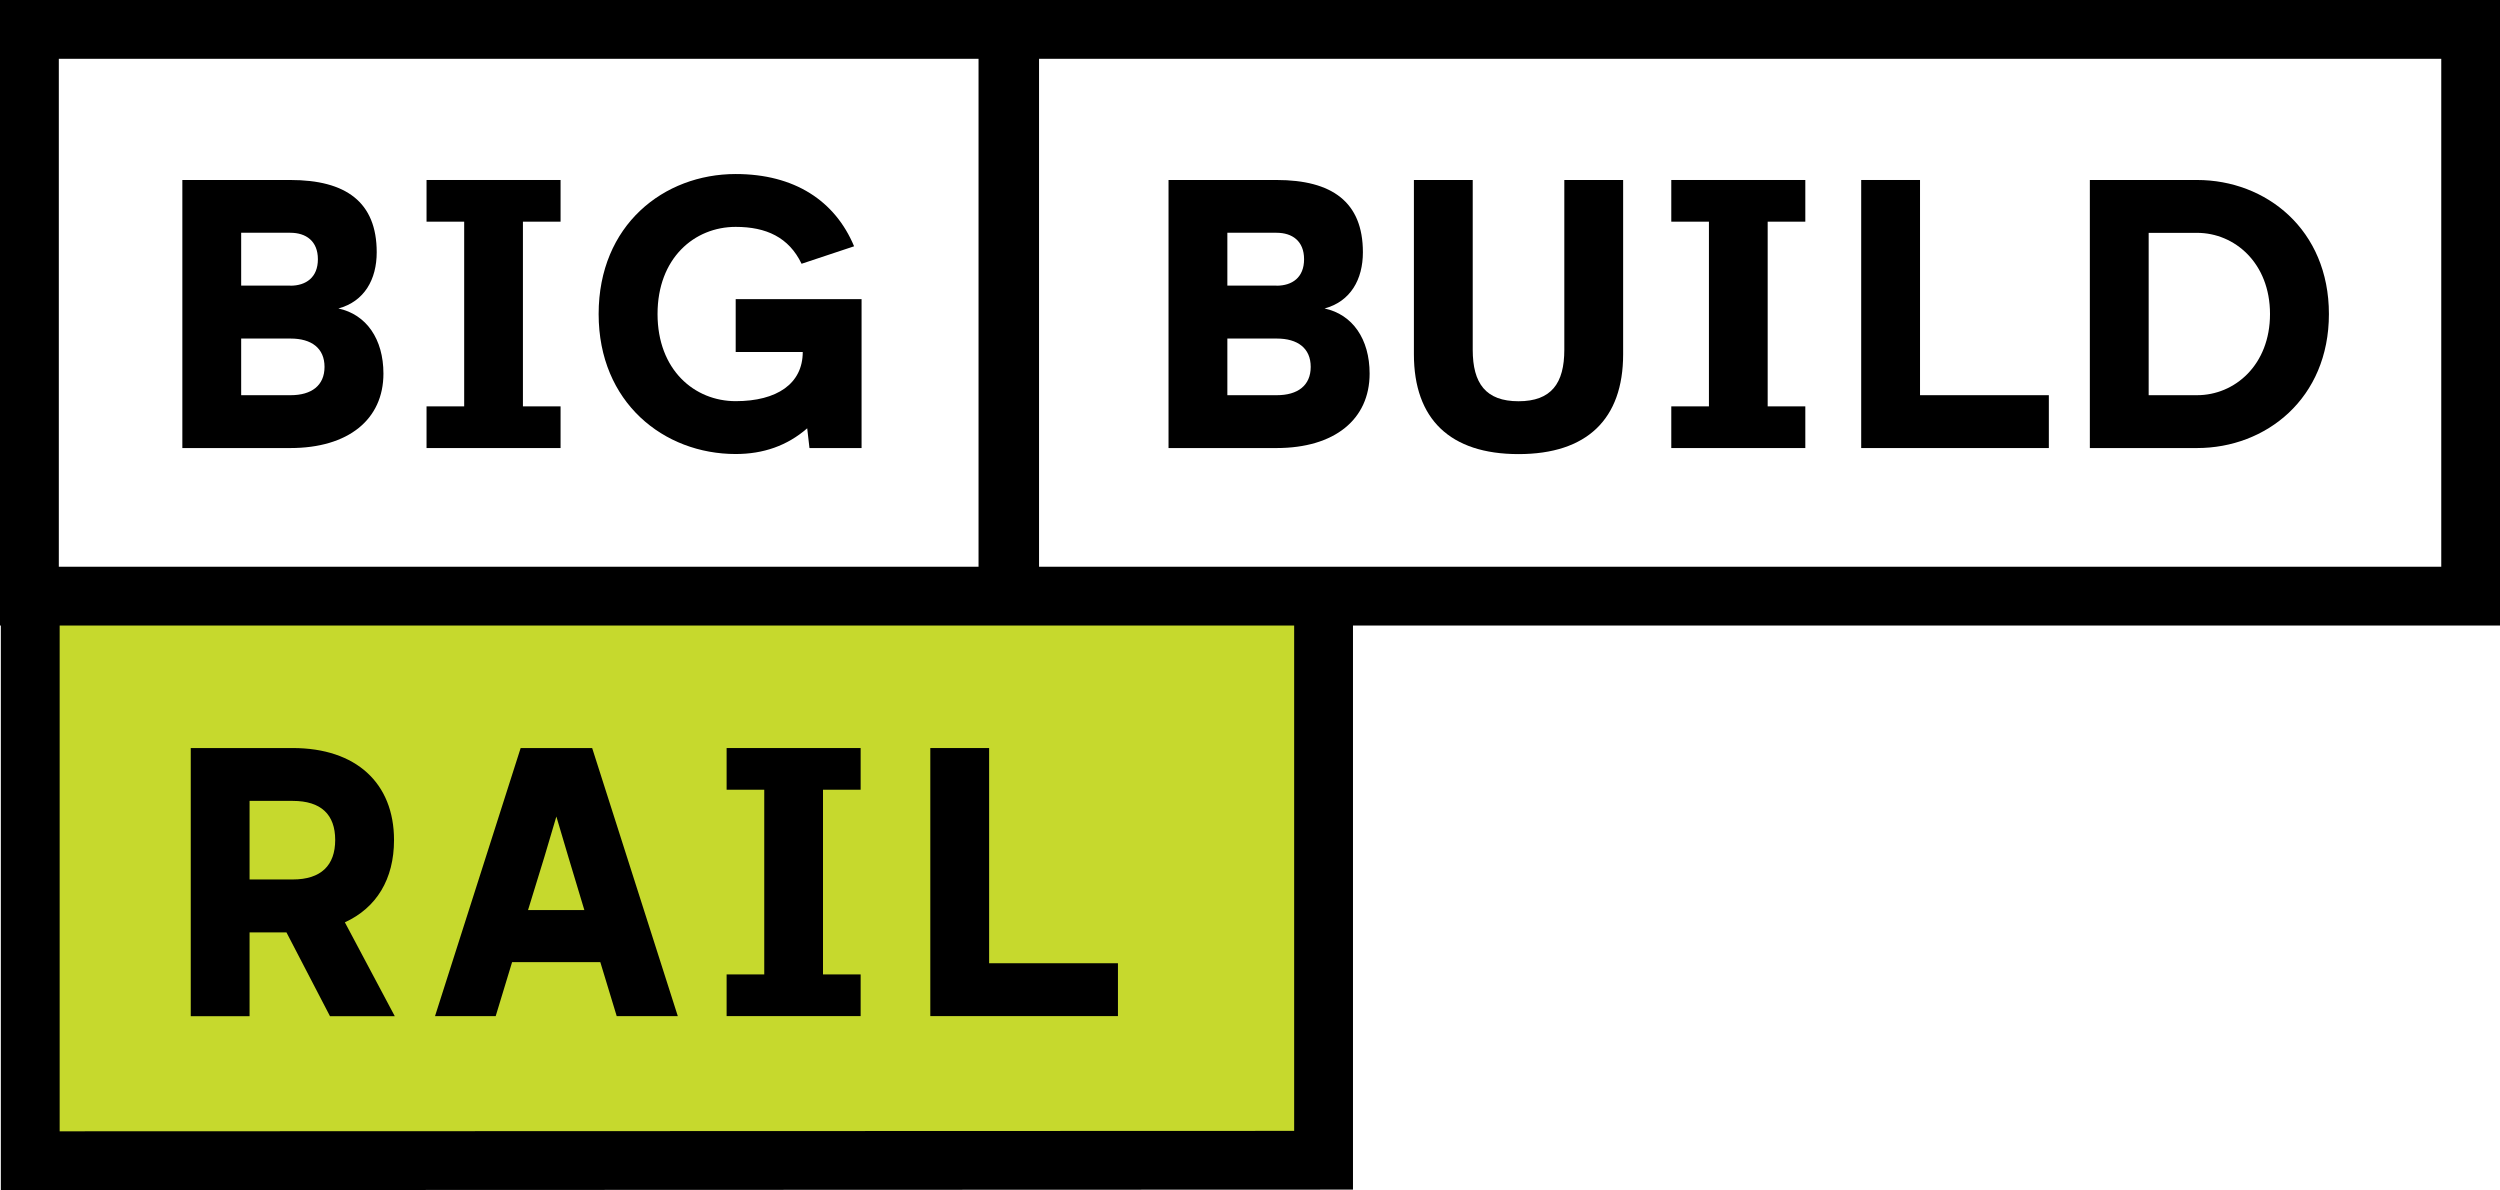
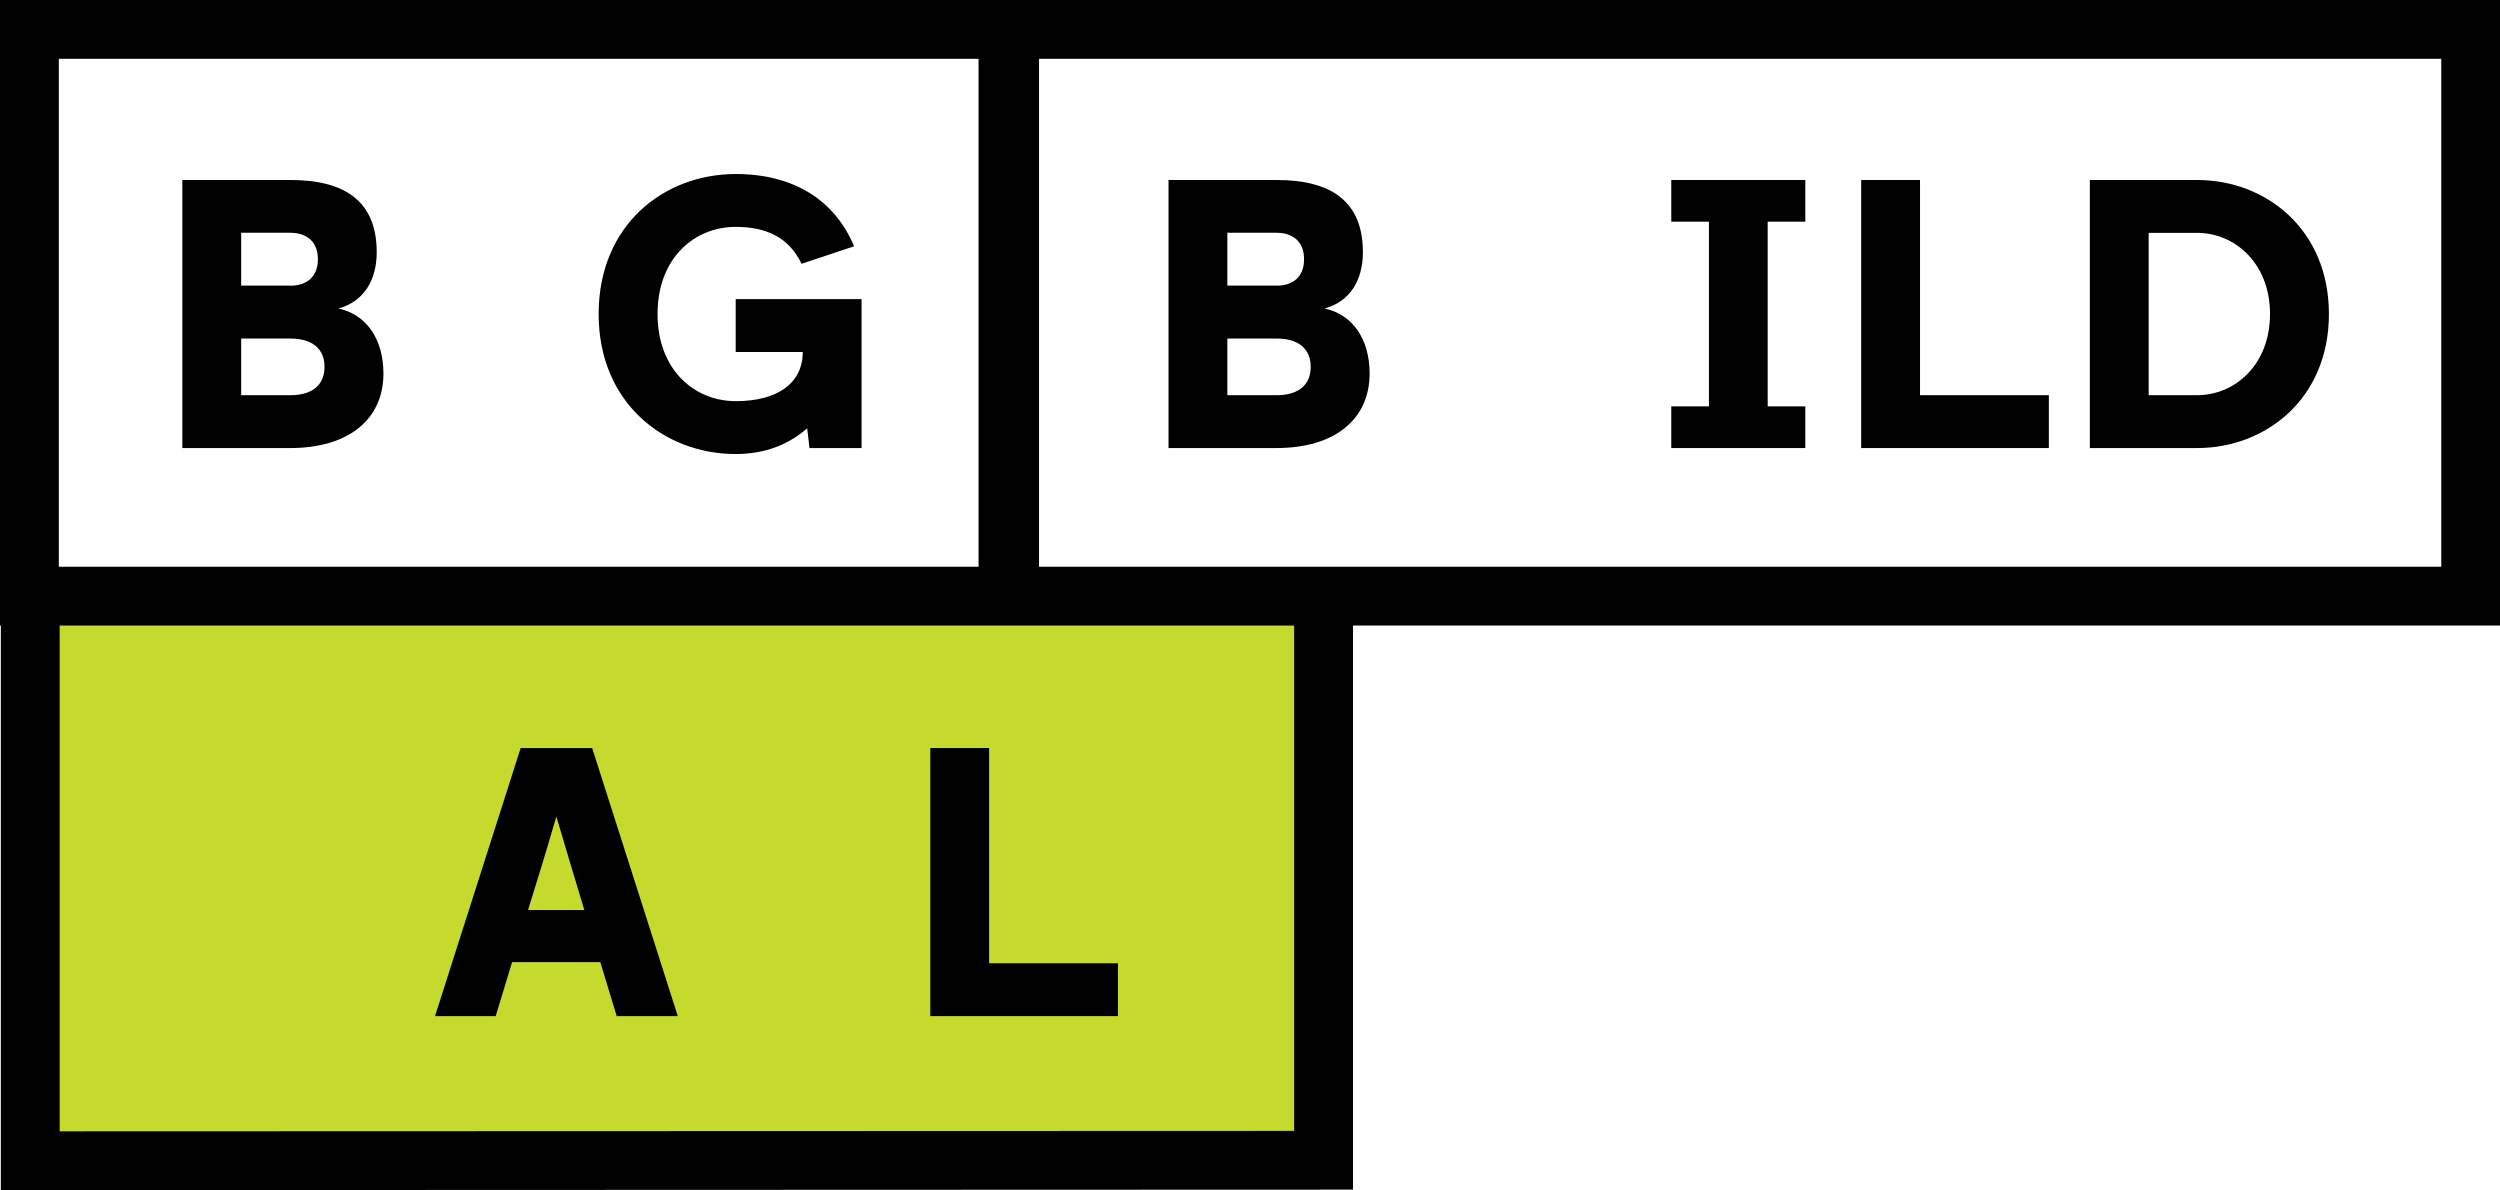
<svg xmlns="http://www.w3.org/2000/svg" id="Layer_1" data-name="Layer 1" viewBox="0 0 297.51 141.63">
  <defs>
    <style>
      .cls-1 {
        fill: #c6d92d;
      }

      .cls-1, .cls-2 {
        stroke-width: 0px;
      }
    </style>
  </defs>
  <rect class="cls-1" x="3.6" y="70.92" width="153.91" height="67.16" />
  <g>
    <path class="cls-2" d="m21.7,21.42h12.85c6.6,0,10.28,2.61,10.28,8.6,0,3.23-1.46,5.85-4.56,6.69,3.32.71,5.36,3.63,5.36,7.75,0,5.45-4.17,8.86-11.08,8.86h-12.85v-31.9Zm12.85,12.58c1.86,0,3.28-.98,3.28-3.15s-1.42-3.15-3.28-3.15h-5.85v6.29h5.85Zm.04,13.03c2.48,0,4.03-1.15,4.03-3.37s-1.55-3.37-4.03-3.37h-5.89v6.74h5.89Z" />
-     <path class="cls-2" d="m50.76,48.36h4.48v-21.98h-4.48v-4.96h15.95v4.96h-4.48v21.98h4.48v4.96h-15.95v-4.96Z" />
    <path class="cls-2" d="m71.24,37.37c0-10.59,7.75-16.66,16.31-16.66,7,0,11.83,3.19,14.09,8.6l-6.25,2.08c-1.51-3.15-4.21-4.39-7.84-4.39-4.92,0-9.3,3.72-9.3,10.37s4.39,10.37,9.3,10.37,7.98-2.08,7.98-5.85h-7.98v-6.29h14.98v17.72h-6.2l-.27-2.35c-2.39,2.08-5.23,3.06-8.51,3.06-8.55,0-16.31-6.12-16.31-16.66Z" />
  </g>
  <g>
-     <path class="cls-2" d="m22.7,89.02h12.14c7.53,0,12.05,4.17,12.05,10.95,0,4.65-2.08,8.06-5.85,9.79l5.94,11.17h-7.71l-5.18-9.97h-4.39v9.97h-7v-31.9Zm12.14,15.64c3.37,0,5.05-1.68,5.05-4.7s-1.68-4.65-5.05-4.65h-5.14v9.35h5.14Z" />
    <path class="cls-2" d="m70.47,89.02l10.19,31.9h-7.27l-1.95-6.42h-10.5l-1.95,6.42h-7.22l10.19-31.9h8.51Zm-.93,19.28l-1.91-6.34-1.42-4.79-1.42,4.79-1.95,6.34h6.69Z" />
-     <path class="cls-2" d="m86.47,115.96h4.48v-21.98h-4.48v-4.96h15.95v4.96h-4.48v21.98h4.48v4.96h-15.95v-4.96Z" />
    <path class="cls-2" d="m110.71,89.02h7v25.61h15.33v6.29h-22.33v-31.9Z" />
  </g>
  <g>
    <path class="cls-2" d="m139.06,21.42h12.85c6.6,0,10.28,2.61,10.28,8.6,0,3.23-1.46,5.85-4.56,6.69,3.32.71,5.36,3.63,5.36,7.75,0,5.45-4.17,8.86-11.08,8.86h-12.85v-31.9Zm12.85,12.58c1.86,0,3.28-.97,3.28-3.15s-1.42-3.15-3.28-3.15h-5.85v6.29h5.85Zm.04,13.03c2.48,0,4.03-1.15,4.03-3.37s-1.55-3.37-4.03-3.37h-5.89v6.74h5.89Z" />
-     <path class="cls-2" d="m168.26,42.16v-20.74h7v20.21c0,3.99,1.55,6.12,5.45,6.12s5.45-2.13,5.45-6.12v-20.21h7v20.74c0,7.71-4.3,11.88-12.45,11.88s-12.45-4.17-12.45-11.88Z" />
    <path class="cls-2" d="m198.89,48.36h4.48v-21.98h-4.48v-4.96h15.95v4.96h-4.48v21.98h4.48v4.96h-15.95v-4.96Z" />
    <path class="cls-2" d="m221.49,21.42h7v25.61h15.33v6.29h-22.33v-31.9Z" />
    <path class="cls-2" d="m248.7,21.42h12.76c8.2,0,15.69,5.89,15.69,15.95s-7.49,15.95-15.69,15.95h-12.76v-31.9Zm12.76,25.61c4.48,0,8.68-3.59,8.68-9.66s-4.21-9.66-8.68-9.66h-5.76v19.32h5.76Z" />
  </g>
  <path class="cls-2" d="m297.51,0H0v74.44h.1v67.19l160.91-.06v-67.13h136.51V0ZM7,7h109.45v60.44H7V7Zm147.01,127.58l-146.91.05v-60.19h146.91v60.14Zm136.51-67.14H123.65V7h166.87v60.44Z" />
</svg>